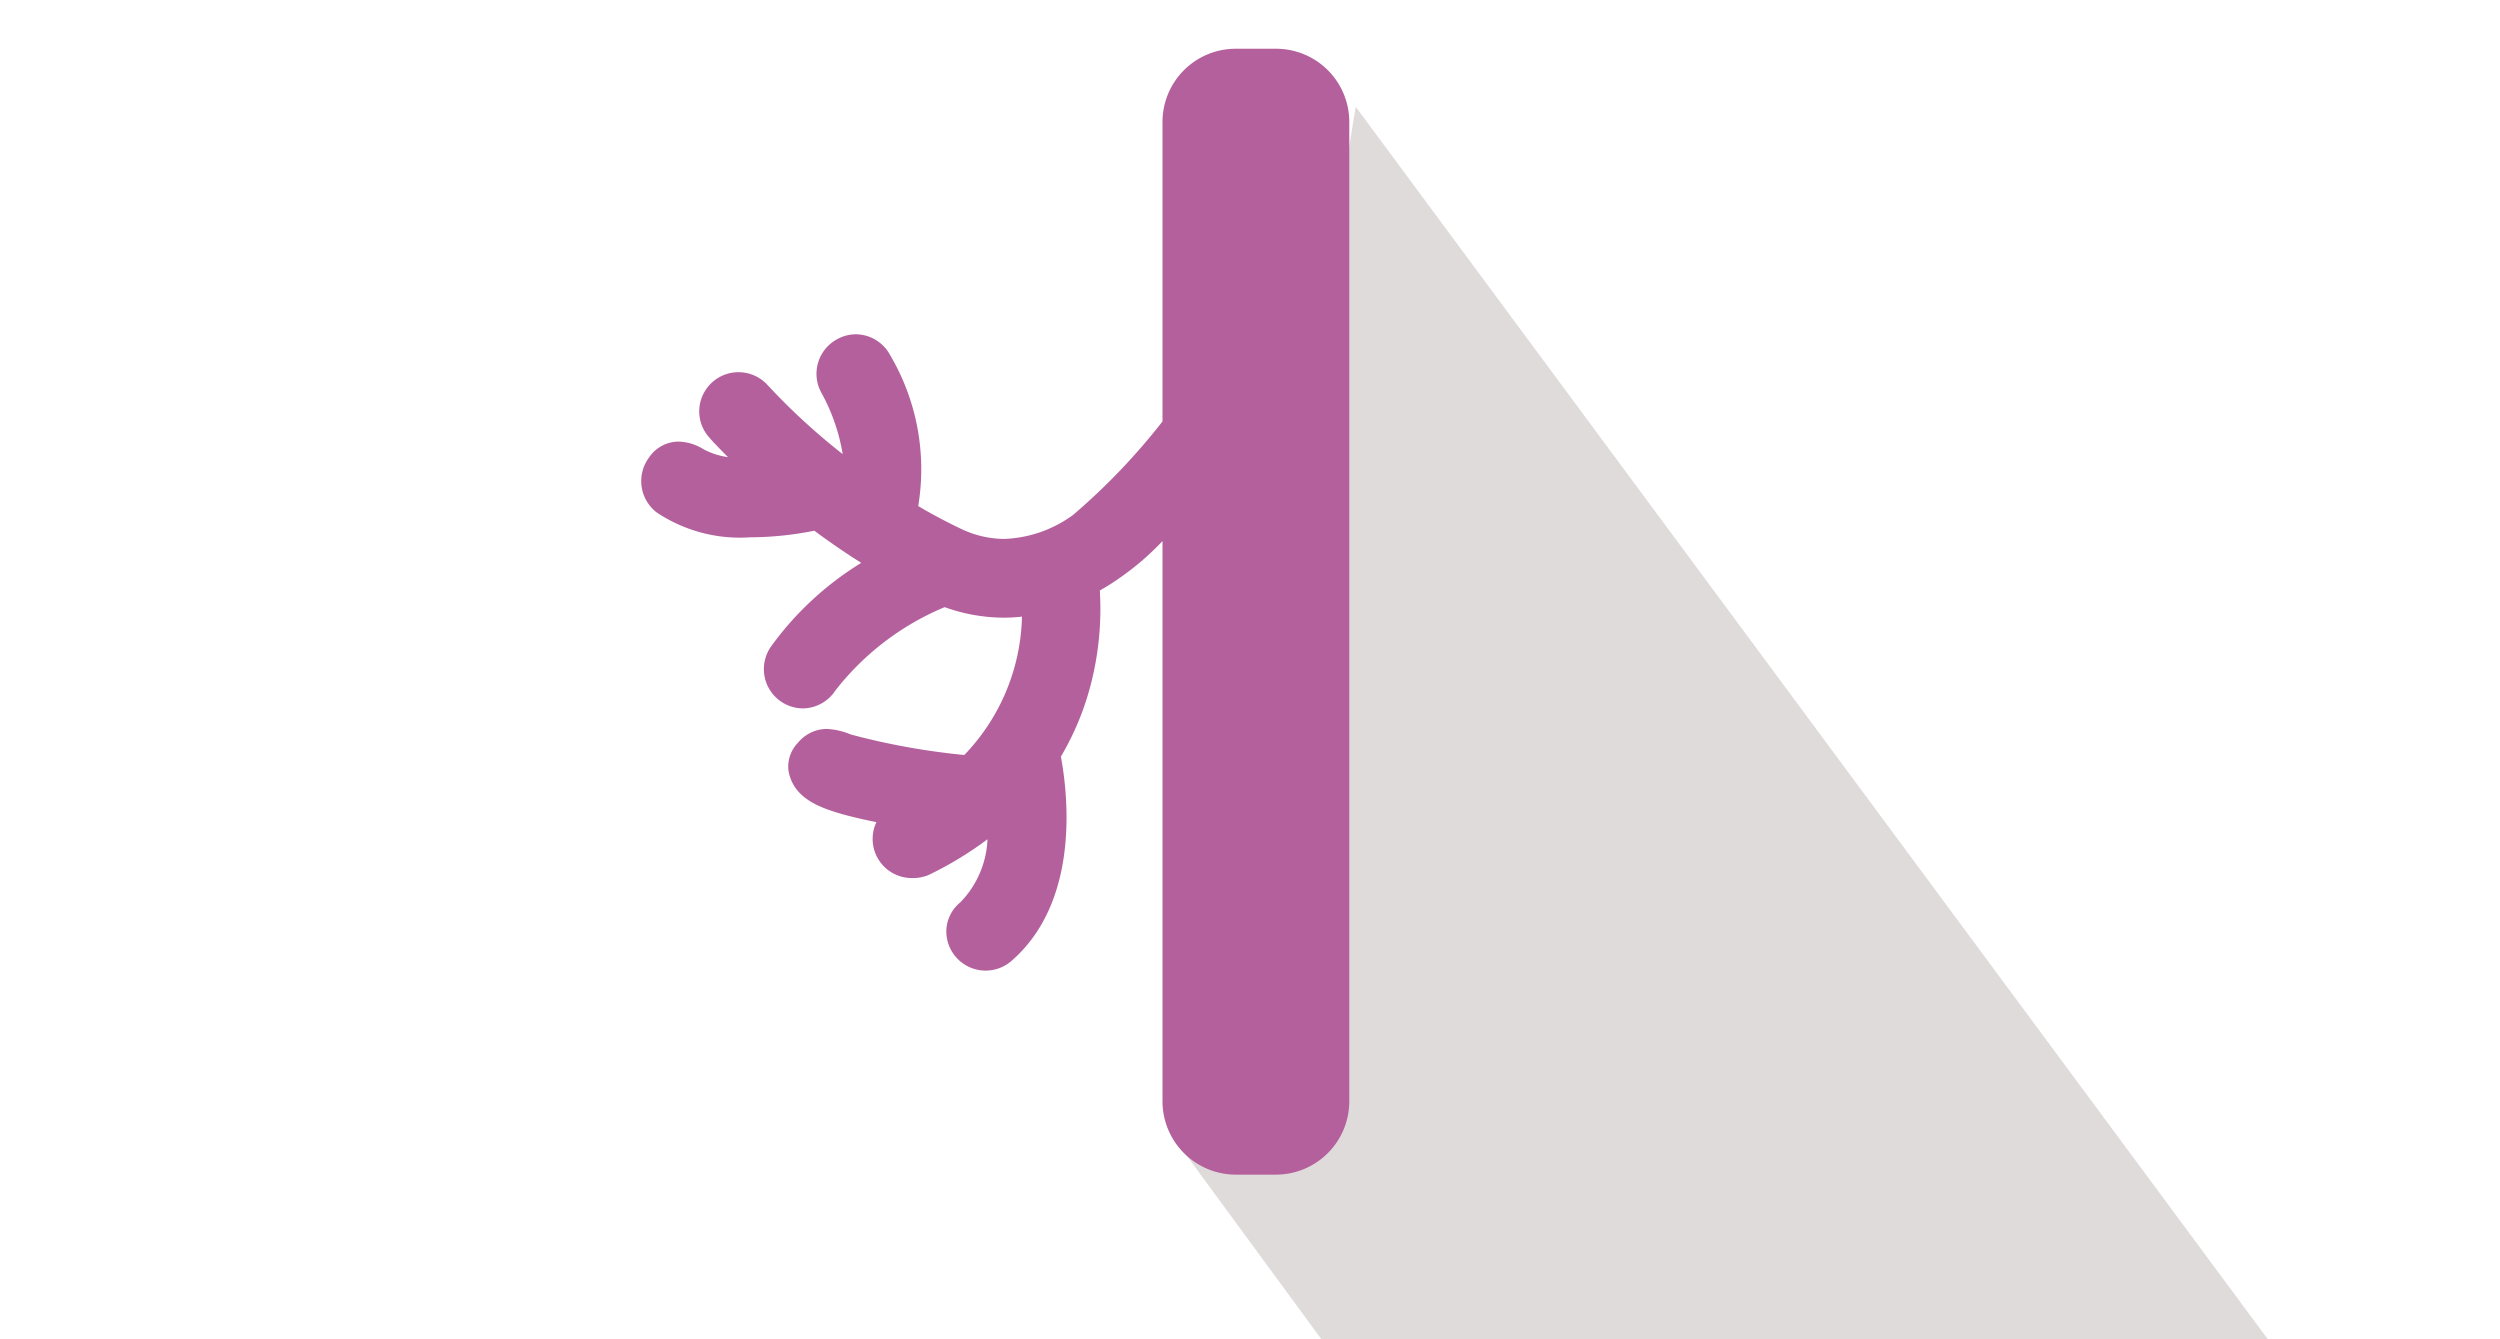
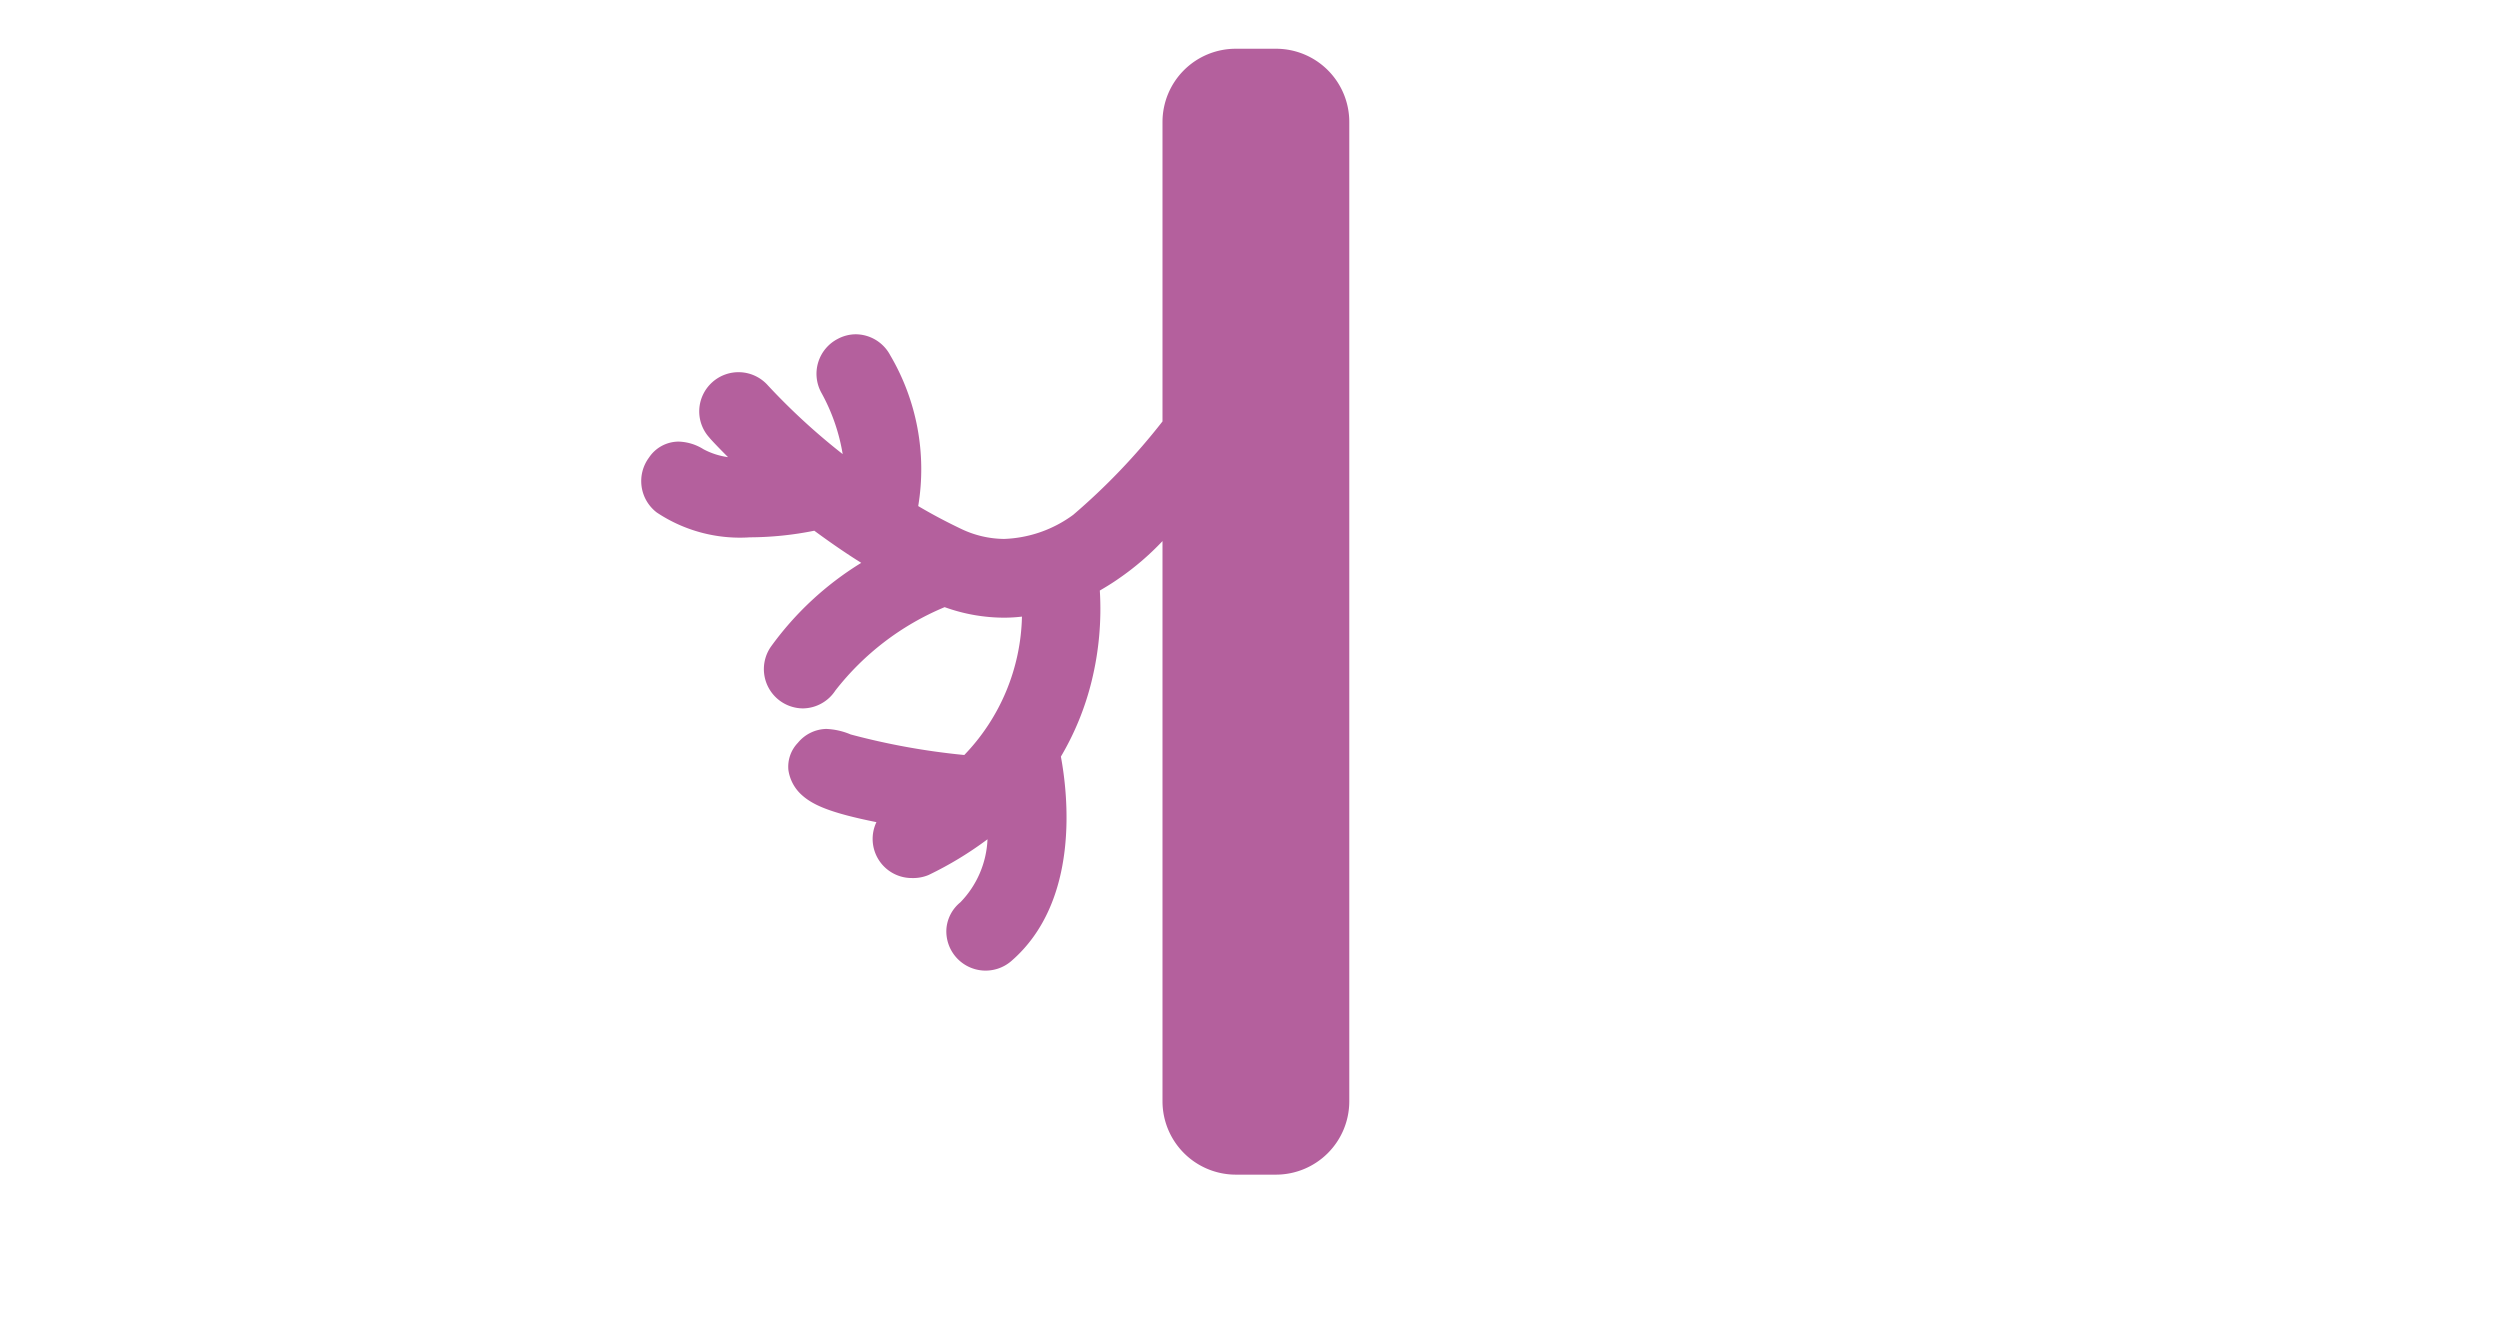
<svg xmlns="http://www.w3.org/2000/svg" id="Calque_1" data-name="Calque 1" viewBox="0 0 140 75">
  <title>ID17026_ID173_Clinique Mathilde_site internet_pictos_decoupage</title>
-   <polygon points="75.92 5.98 66.26 64.45 74 75 127 75 75.92 5.98" fill="#e0dbdb" />
  <path d="M71.46,2.73H69.2a4.1,4.1,0,0,0-4.1,4.09V23.6a36,36,0,0,1-5,5.23,6.93,6.93,0,0,1-3.87,1.35,5.66,5.66,0,0,1-2.38-.55c-.8-.38-1.62-.81-2.43-1.29a12.58,12.58,0,0,0-1.57-8.45,2.2,2.2,0,0,0-1.94-1.17,2.16,2.16,0,0,0-1,.26A2.2,2.2,0,0,0,46,22a10.65,10.65,0,0,1,1.19,3.43A36.26,36.26,0,0,1,43,21.58a2.2,2.2,0,0,0-3.84,1.34,2.18,2.18,0,0,0,.56,1.58c.05.07.42.47,1.05,1.1a4.09,4.09,0,0,1-1.37-.44A2.76,2.76,0,0,0,38,24.73a2,2,0,0,0-1.66.9,2.21,2.21,0,0,0,.44,3.07A8.39,8.39,0,0,0,42,30.09a18.59,18.59,0,0,0,3.6-.37c.87.64,1.75,1.25,2.63,1.8a17.54,17.54,0,0,0-5.07,4.71,2.2,2.2,0,0,0,1.81,3.44h0a2.2,2.2,0,0,0,1.81-1A15.12,15.12,0,0,1,52.9,34a9.87,9.87,0,0,0,3.33.59,8.68,8.68,0,0,0,1-.06A11.53,11.53,0,0,1,54,42.28a39.29,39.29,0,0,1-6.36-1.15,3.91,3.91,0,0,0-1.37-.31,2.12,2.12,0,0,0-1.59.78,1.93,1.93,0,0,0-.53,1.52,2.32,2.32,0,0,0,.75,1.4c.62.56,1.59,1,4.18,1.52a2.19,2.19,0,0,0,2,3.13A2.23,2.23,0,0,0,52,49a20,20,0,0,0,3.3-2,5.38,5.38,0,0,1-1.52,3.53A2.13,2.13,0,0,0,53,52a2.2,2.2,0,0,0,3.62,1.83c3.89-3.35,3.18-9.37,2.79-11.46a15.61,15.61,0,0,0,1.72-4.22,16.92,16.92,0,0,0,.46-5.08c.36-.21.72-.43,1.06-.67A15.24,15.24,0,0,0,65.1,30.3V61.68a4.11,4.11,0,0,0,4.1,4.1h2.26a4.11,4.11,0,0,0,4.1-4.1V6.82a4.1,4.1,0,0,0-4.1-4.09Zm3,59" fill="#b4609d" />
  <rect id="border" width="140" height="75" fill="none" />
</svg>